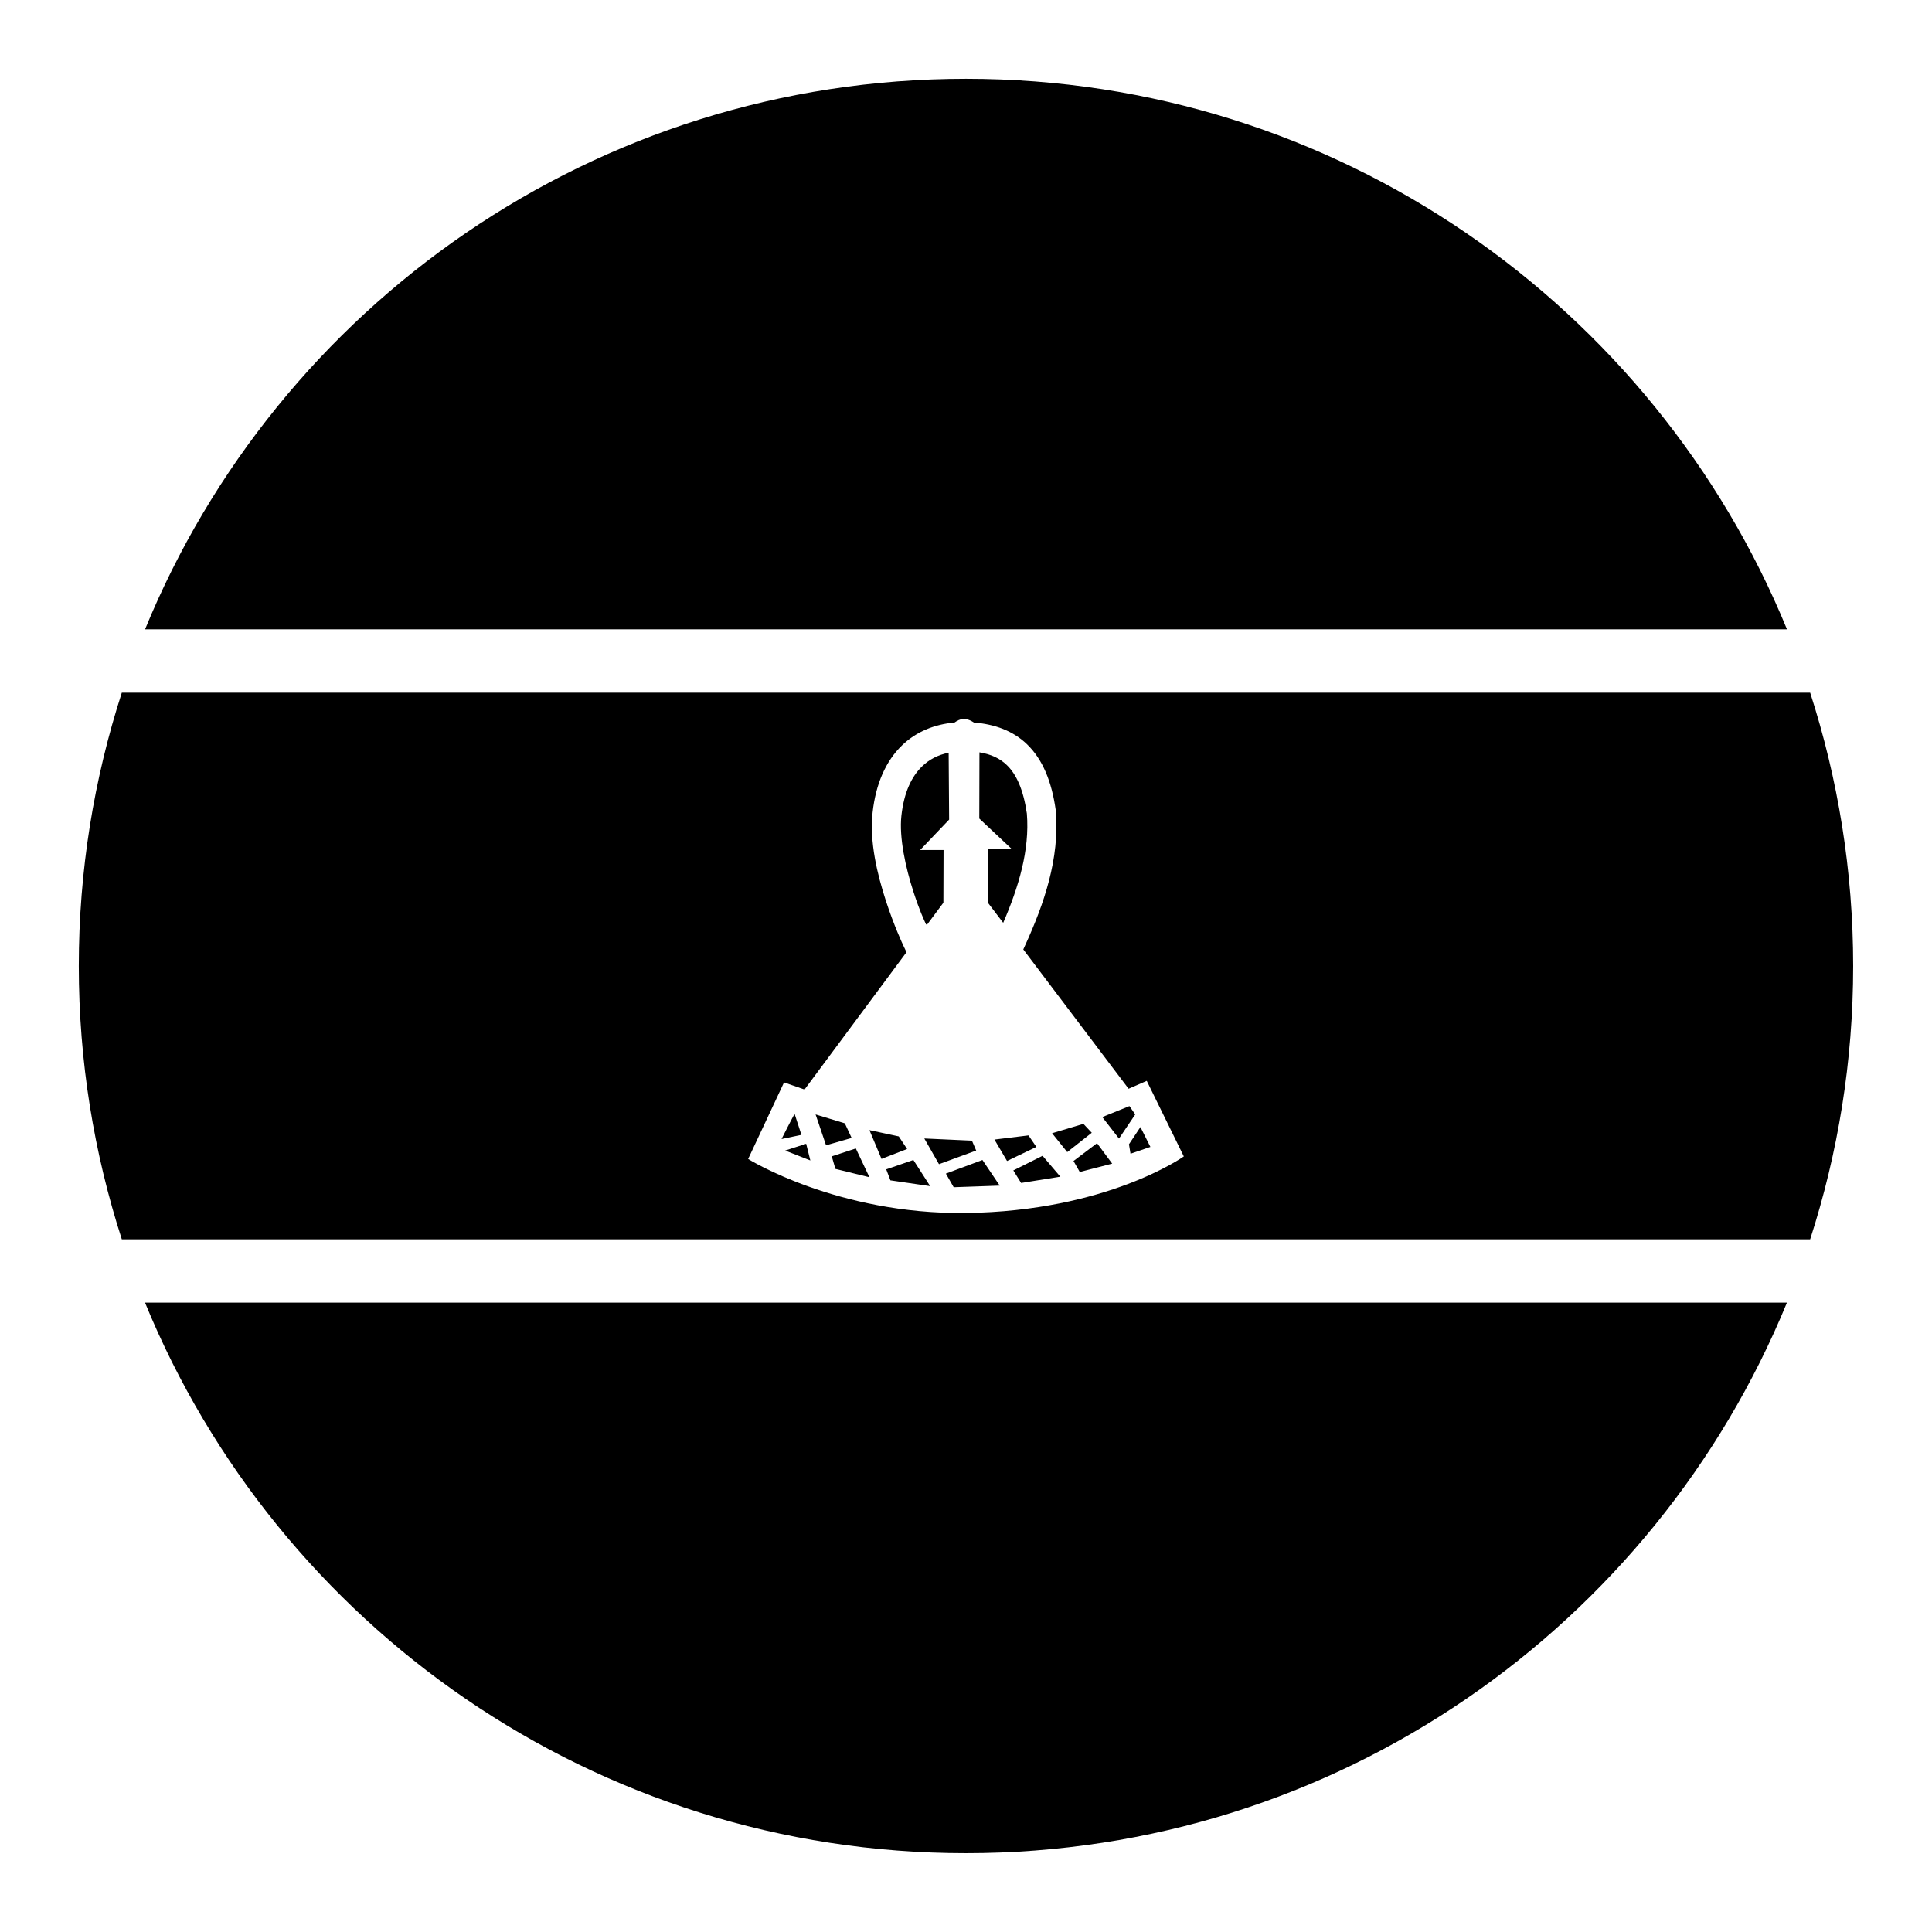
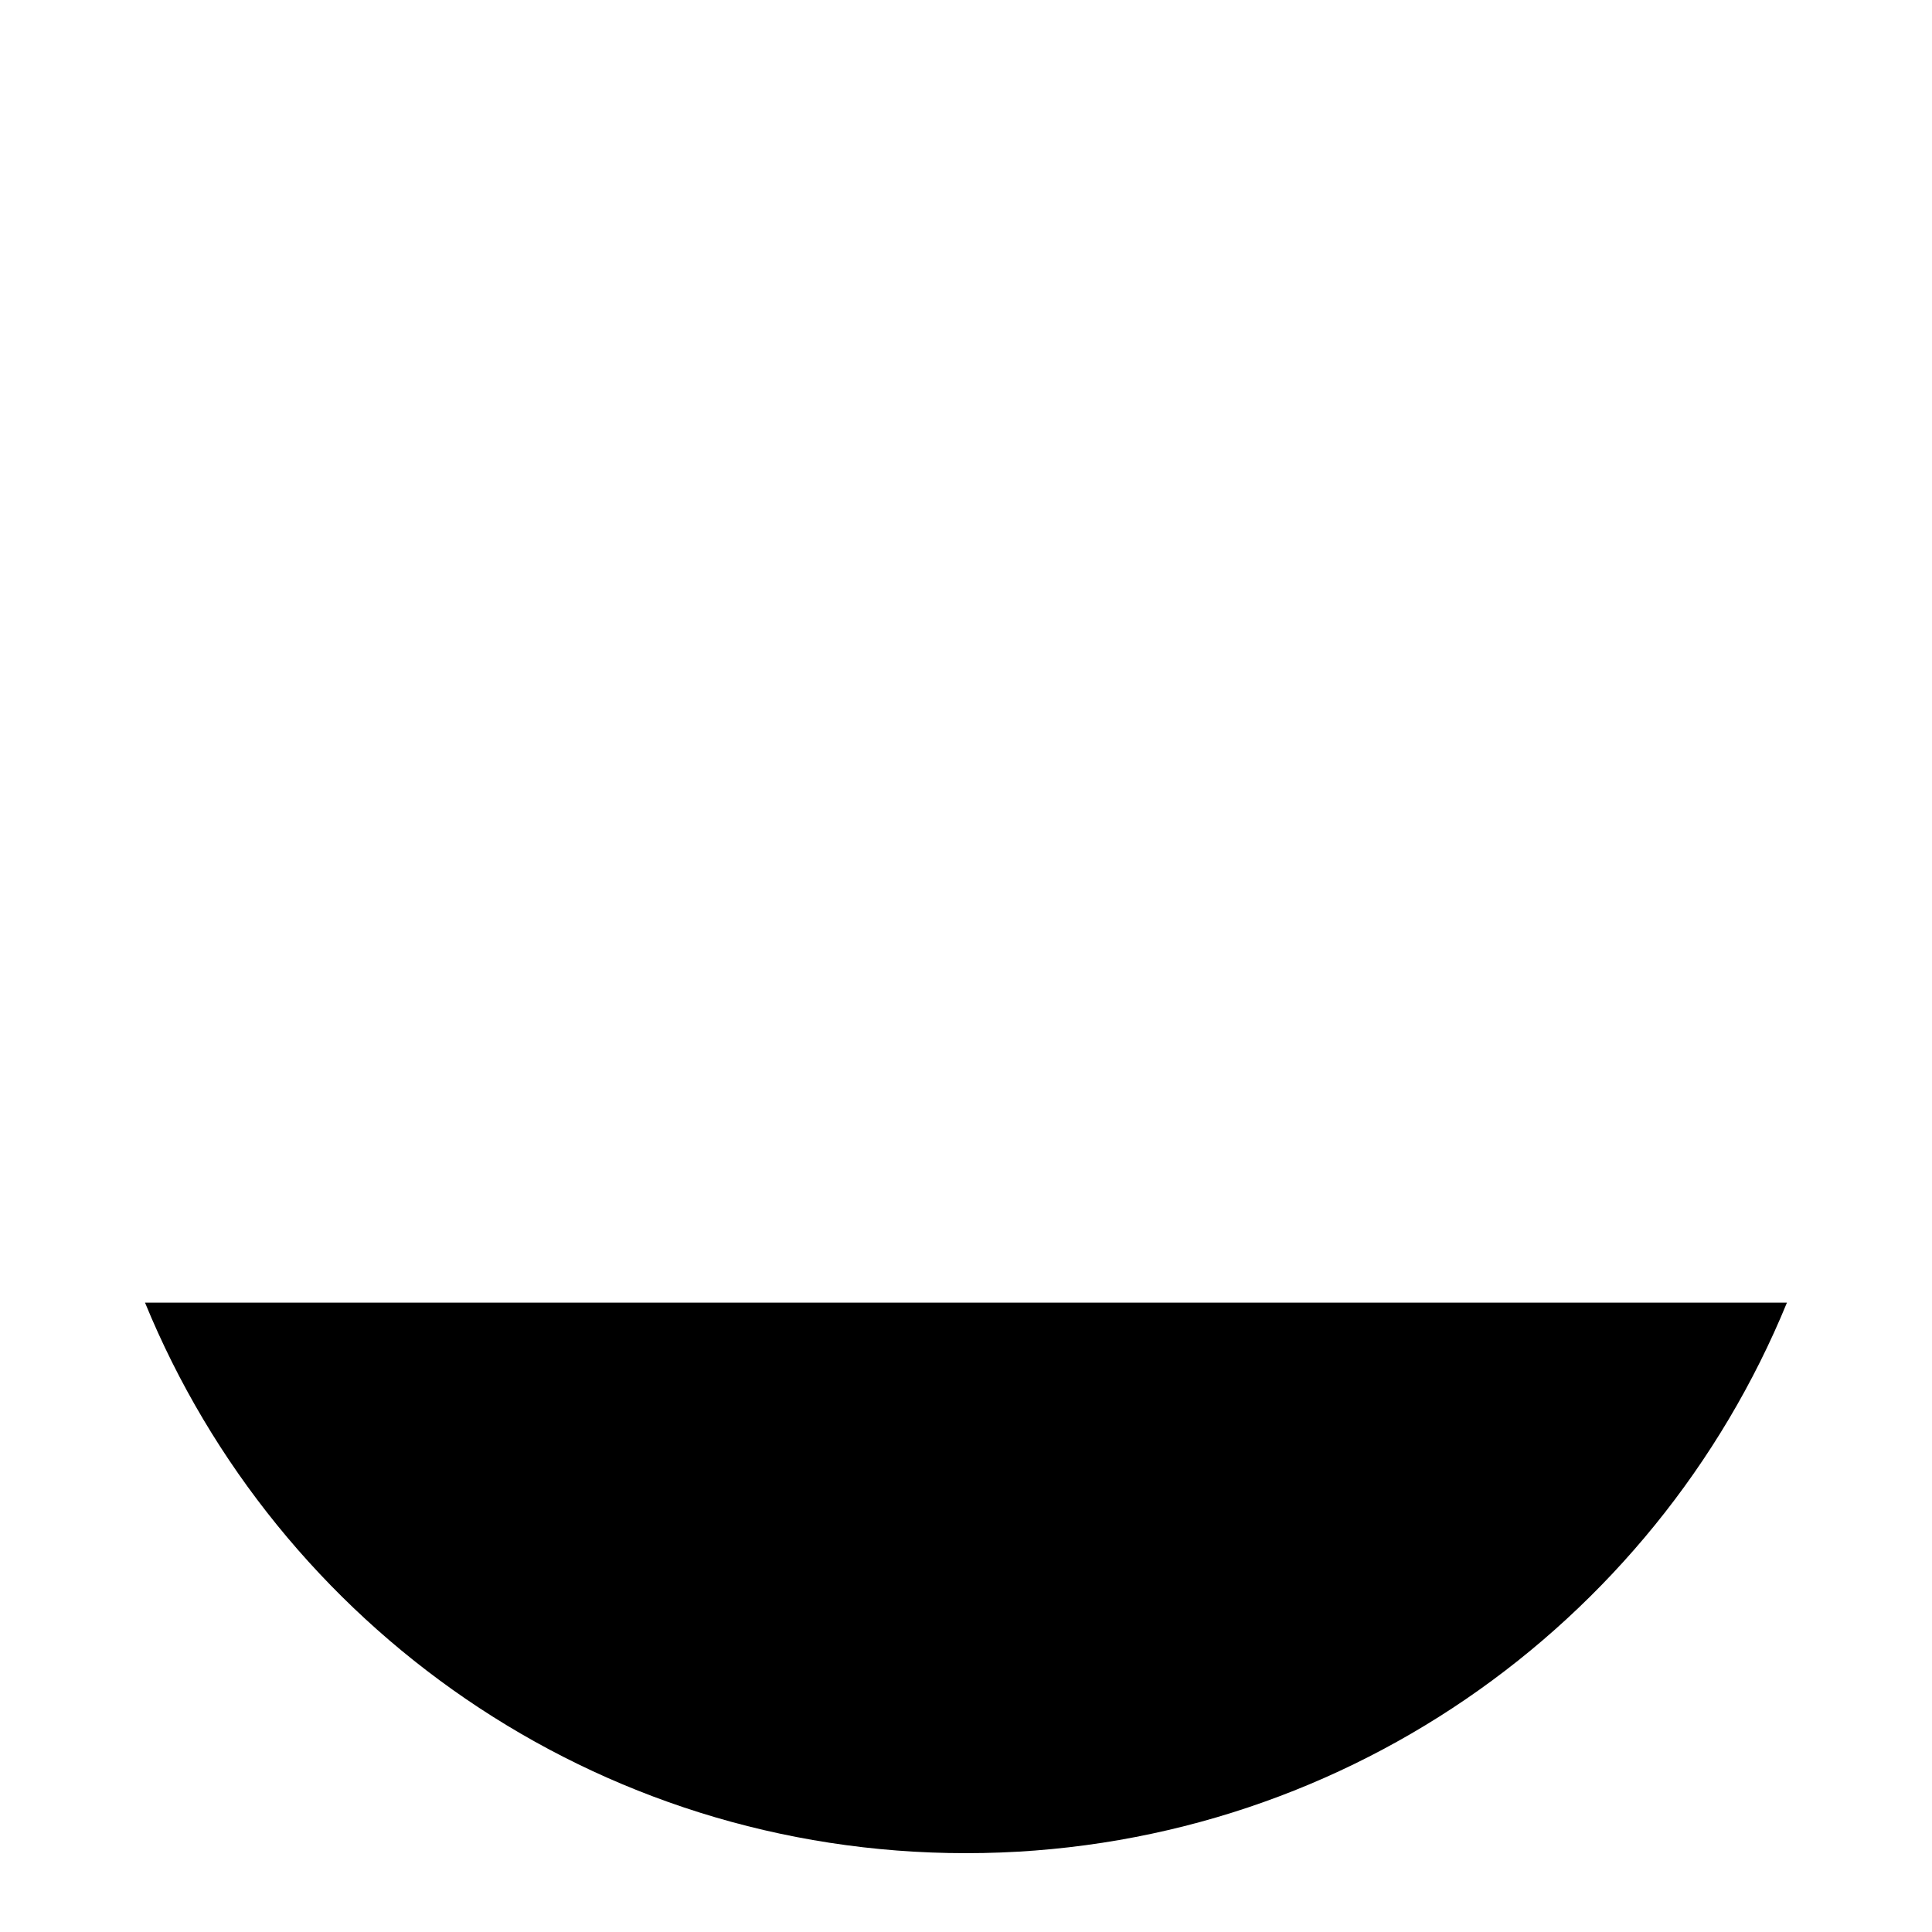
<svg xmlns="http://www.w3.org/2000/svg" fill="#000000" width="800px" height="800px" version="1.1" viewBox="144 144 512 512">
  <g>
-     <path d="m176.28 327.57c-7.371 22.82-11.398 47.141-11.398 72.43 0 25.285 4.027 49.609 11.398 72.426h447.43c7.371-22.816 11.398-47.141 11.398-72.426 0-25.289-4.027-49.609-11.398-72.43zm223.12 6.949h0.023c0.957-0.008 1.922 0.461 2.684 0.965 5.555 0.43 10.363 2.227 13.98 5.68 4.281 4.082 6.633 10.047 7.688 17.484l0.023 0.105v0.102c1.07 12.742-3.176 24.793-8.059 35.527l-0.555 1.23 27.902 36.918 4.816-2.09 9.82 20.027s-20.352 14.535-57.809 14.988c-34.133 0.398-57.648-14.312-57.648-14.312l9.512-20.293 5.434 1.887 27.02-36.391-0.902-1.906s-2.41-5.078-4.613-11.887c-2.199-6.812-4.328-15.395-3.465-23.25 0.836-7.578 3.504-13.609 7.75-17.73 3.762-3.656 8.664-5.637 13.941-6.09 0.711-0.492 1.566-0.965 2.457-0.965zm4.164 8.859-0.043 17.547 8.469 7.953h-6.211l0.039 14.371 4.039 5.309c4.074-9.438 7.059-19.258 6.273-28.945-0.922-6.359-2.781-10.445-5.352-12.895-1.805-1.723-4.106-2.836-7.215-3.34zm-8.16 0.102c-2.785 0.566-5.125 1.758-7.051 3.629-2.727 2.644-4.785 6.805-5.473 13.078-0.633 5.75 1.113 13.711 3.156 20.027 1.633 5.055 2.75 7.383 3.383 8.773h0.305l4.285-5.758 0.043-13.961h-6.211l7.688-8.059zm47.91 93.645-7.195 2.91 4.426 5.699 4.305-6.394zm-88.727 2.09c-0.414 0.555-3.465 6.641-3.465 6.641l5.269-1.105zm5.555 0.125 2.769 8.18 6.785-1.949-1.805-3.875zm70.973 2.5-8.301 2.481 4.016 5 6.5-5.125zm15.109 0.84-3.035 4.57 0.41 2.504 5.269-1.805zm-71.812 0.82 3.199 7.625 6.785-2.625-2.215-3.34zm42.148 1.395-9.02 1.105 3.34 5.68 7.769-3.731zm-27.594 0.82v0.02l3.875 6.785 9.859-3.609-1.125-2.621zm45.758 1.25-6.234 4.715 1.66 2.91 8.59-2.215zm-77.082 0.145-5.555 1.801 6.664 2.625zm13.16 1.25-6.375 2.09 0.965 3.32 9.02 2.215zm49.488 1.945-7.75 3.875 2.07 3.32 10.395-1.66zm-34.234 1.109-7.195 2.481 1.105 2.91 10.539 1.535zm18.305 0-9.695 3.606 2.07 3.609 12.199-0.43z" />
-     <path d="m400 164.88c98.352 0 182.46 60.27 217.57 145.9h-435.13c35.109-85.629 119.21-145.9 217.57-145.9z" />
    <path d="m182.43 489.21h435.13c-35.105 85.629-119.21 145.9-217.56 145.9-98.352 0-182.46-60.27-217.57-145.9z" />
  </g>
</svg>